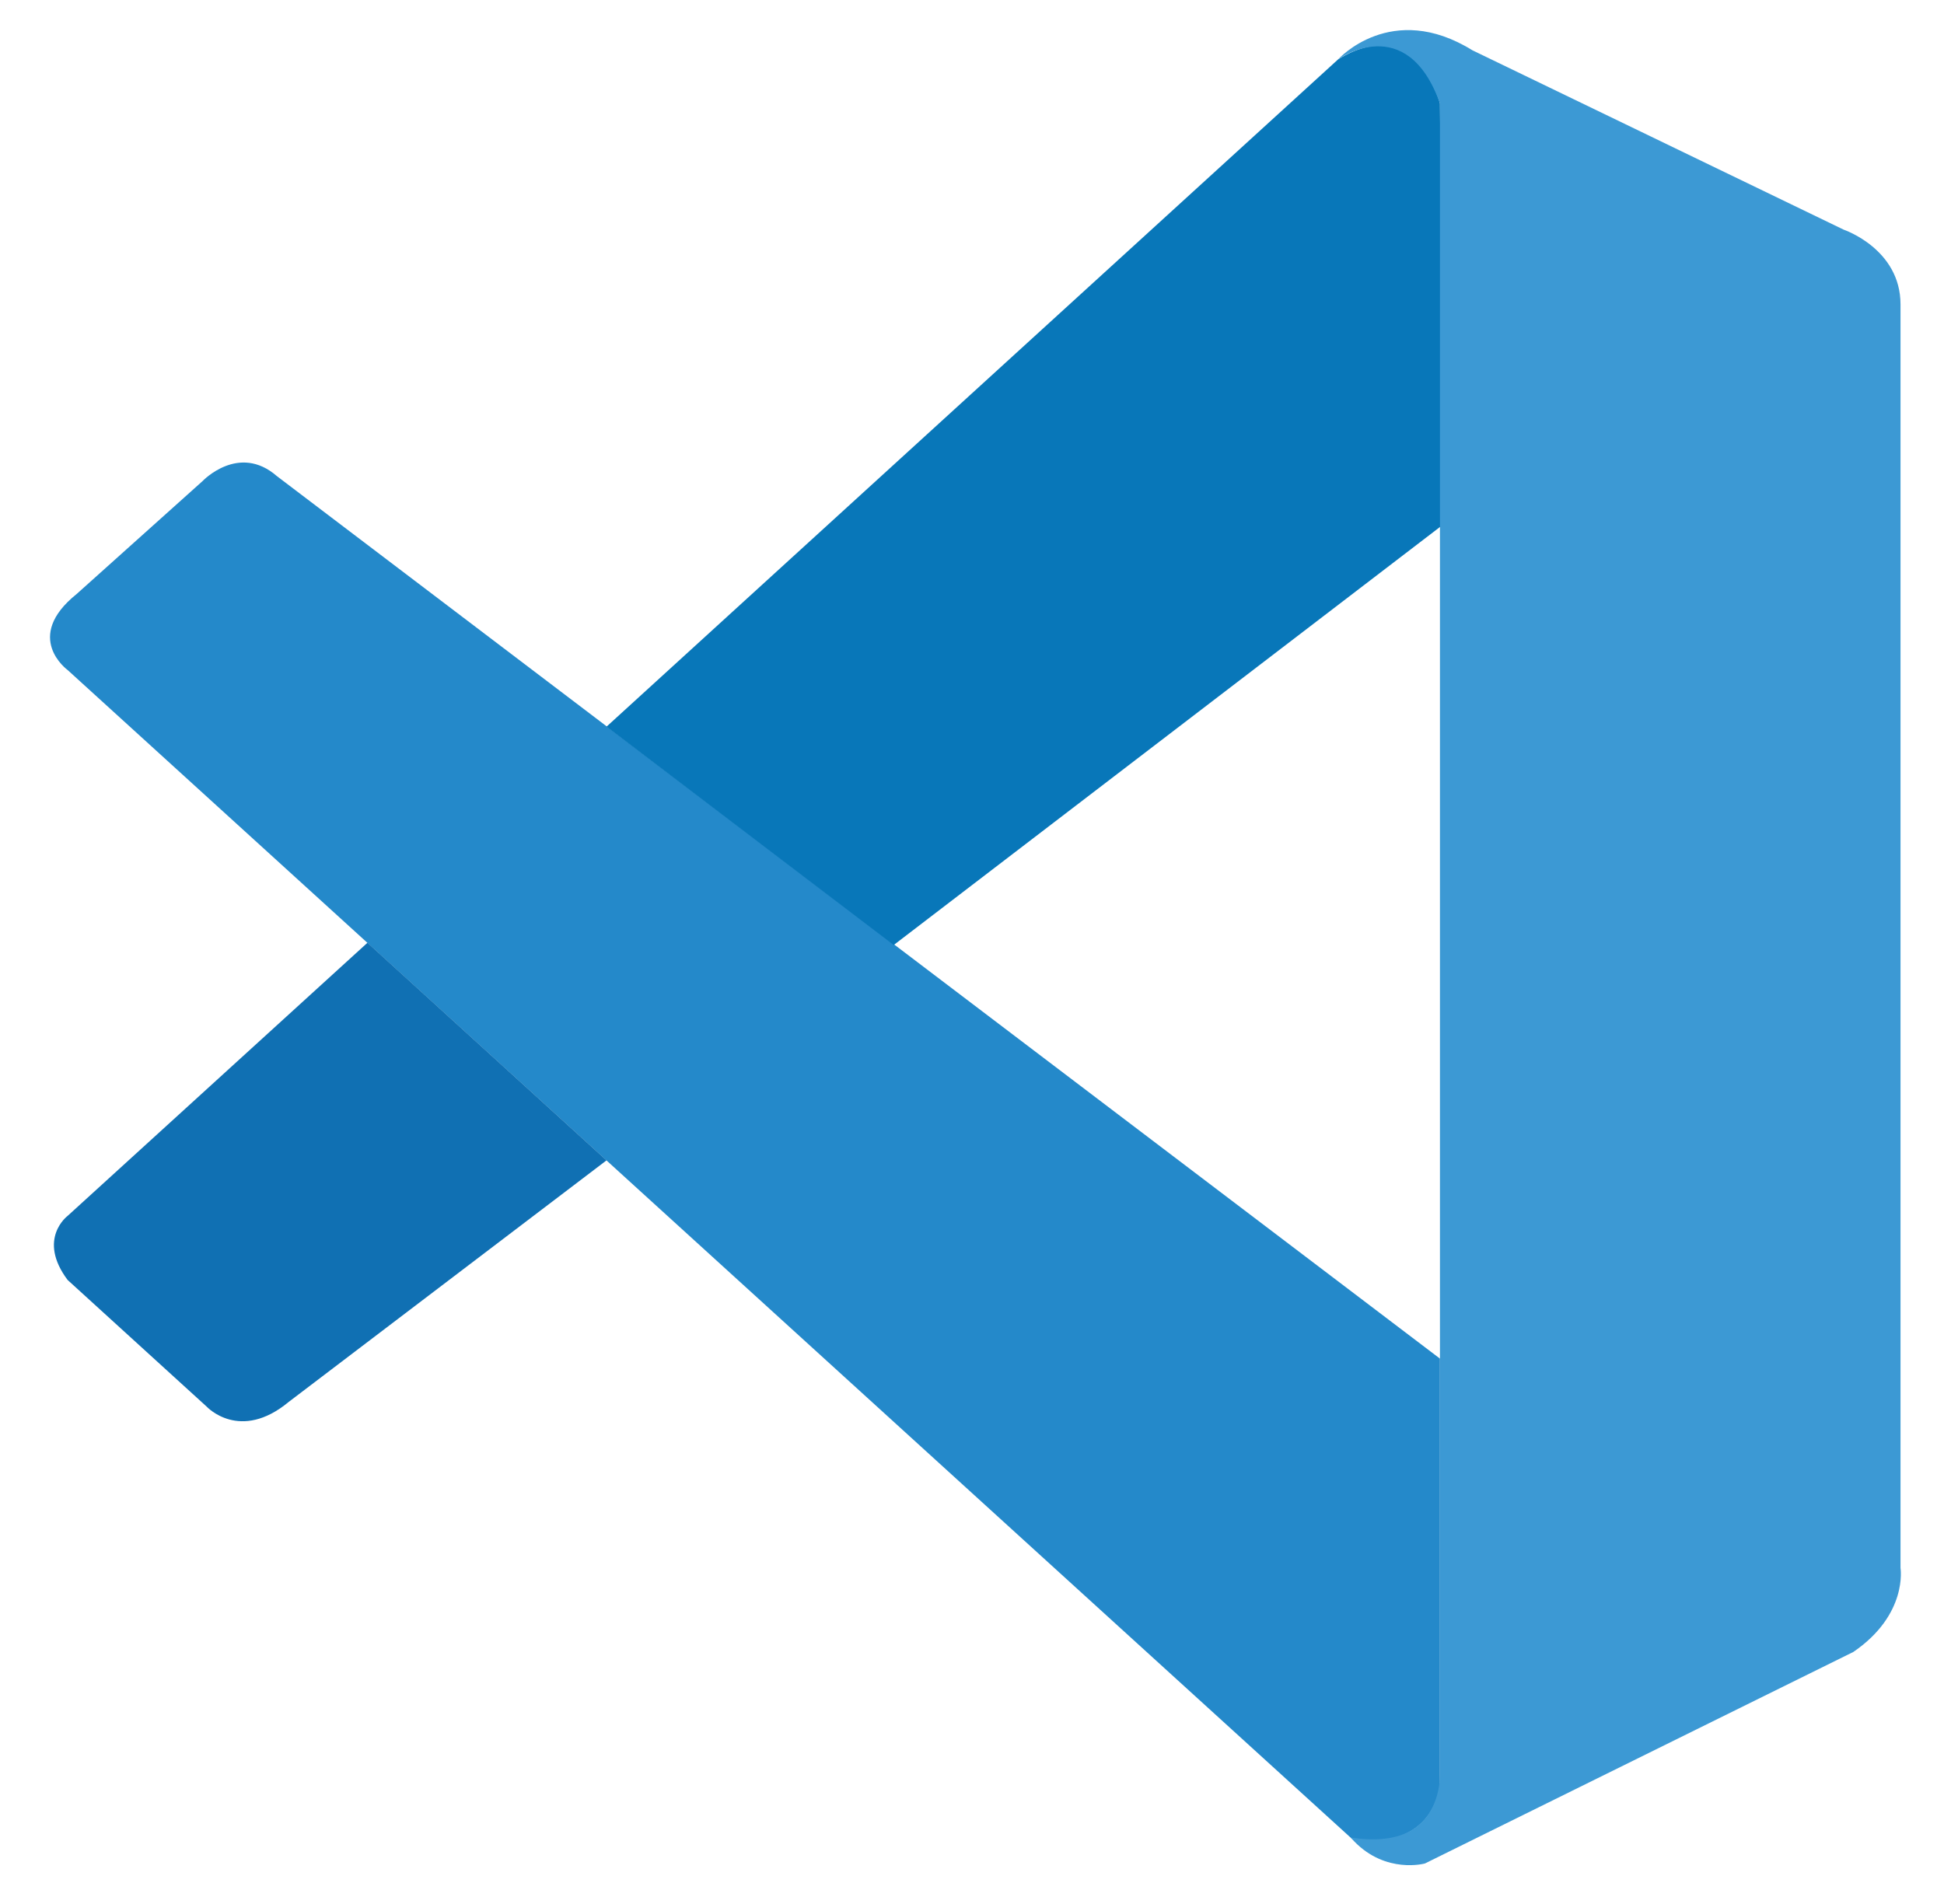
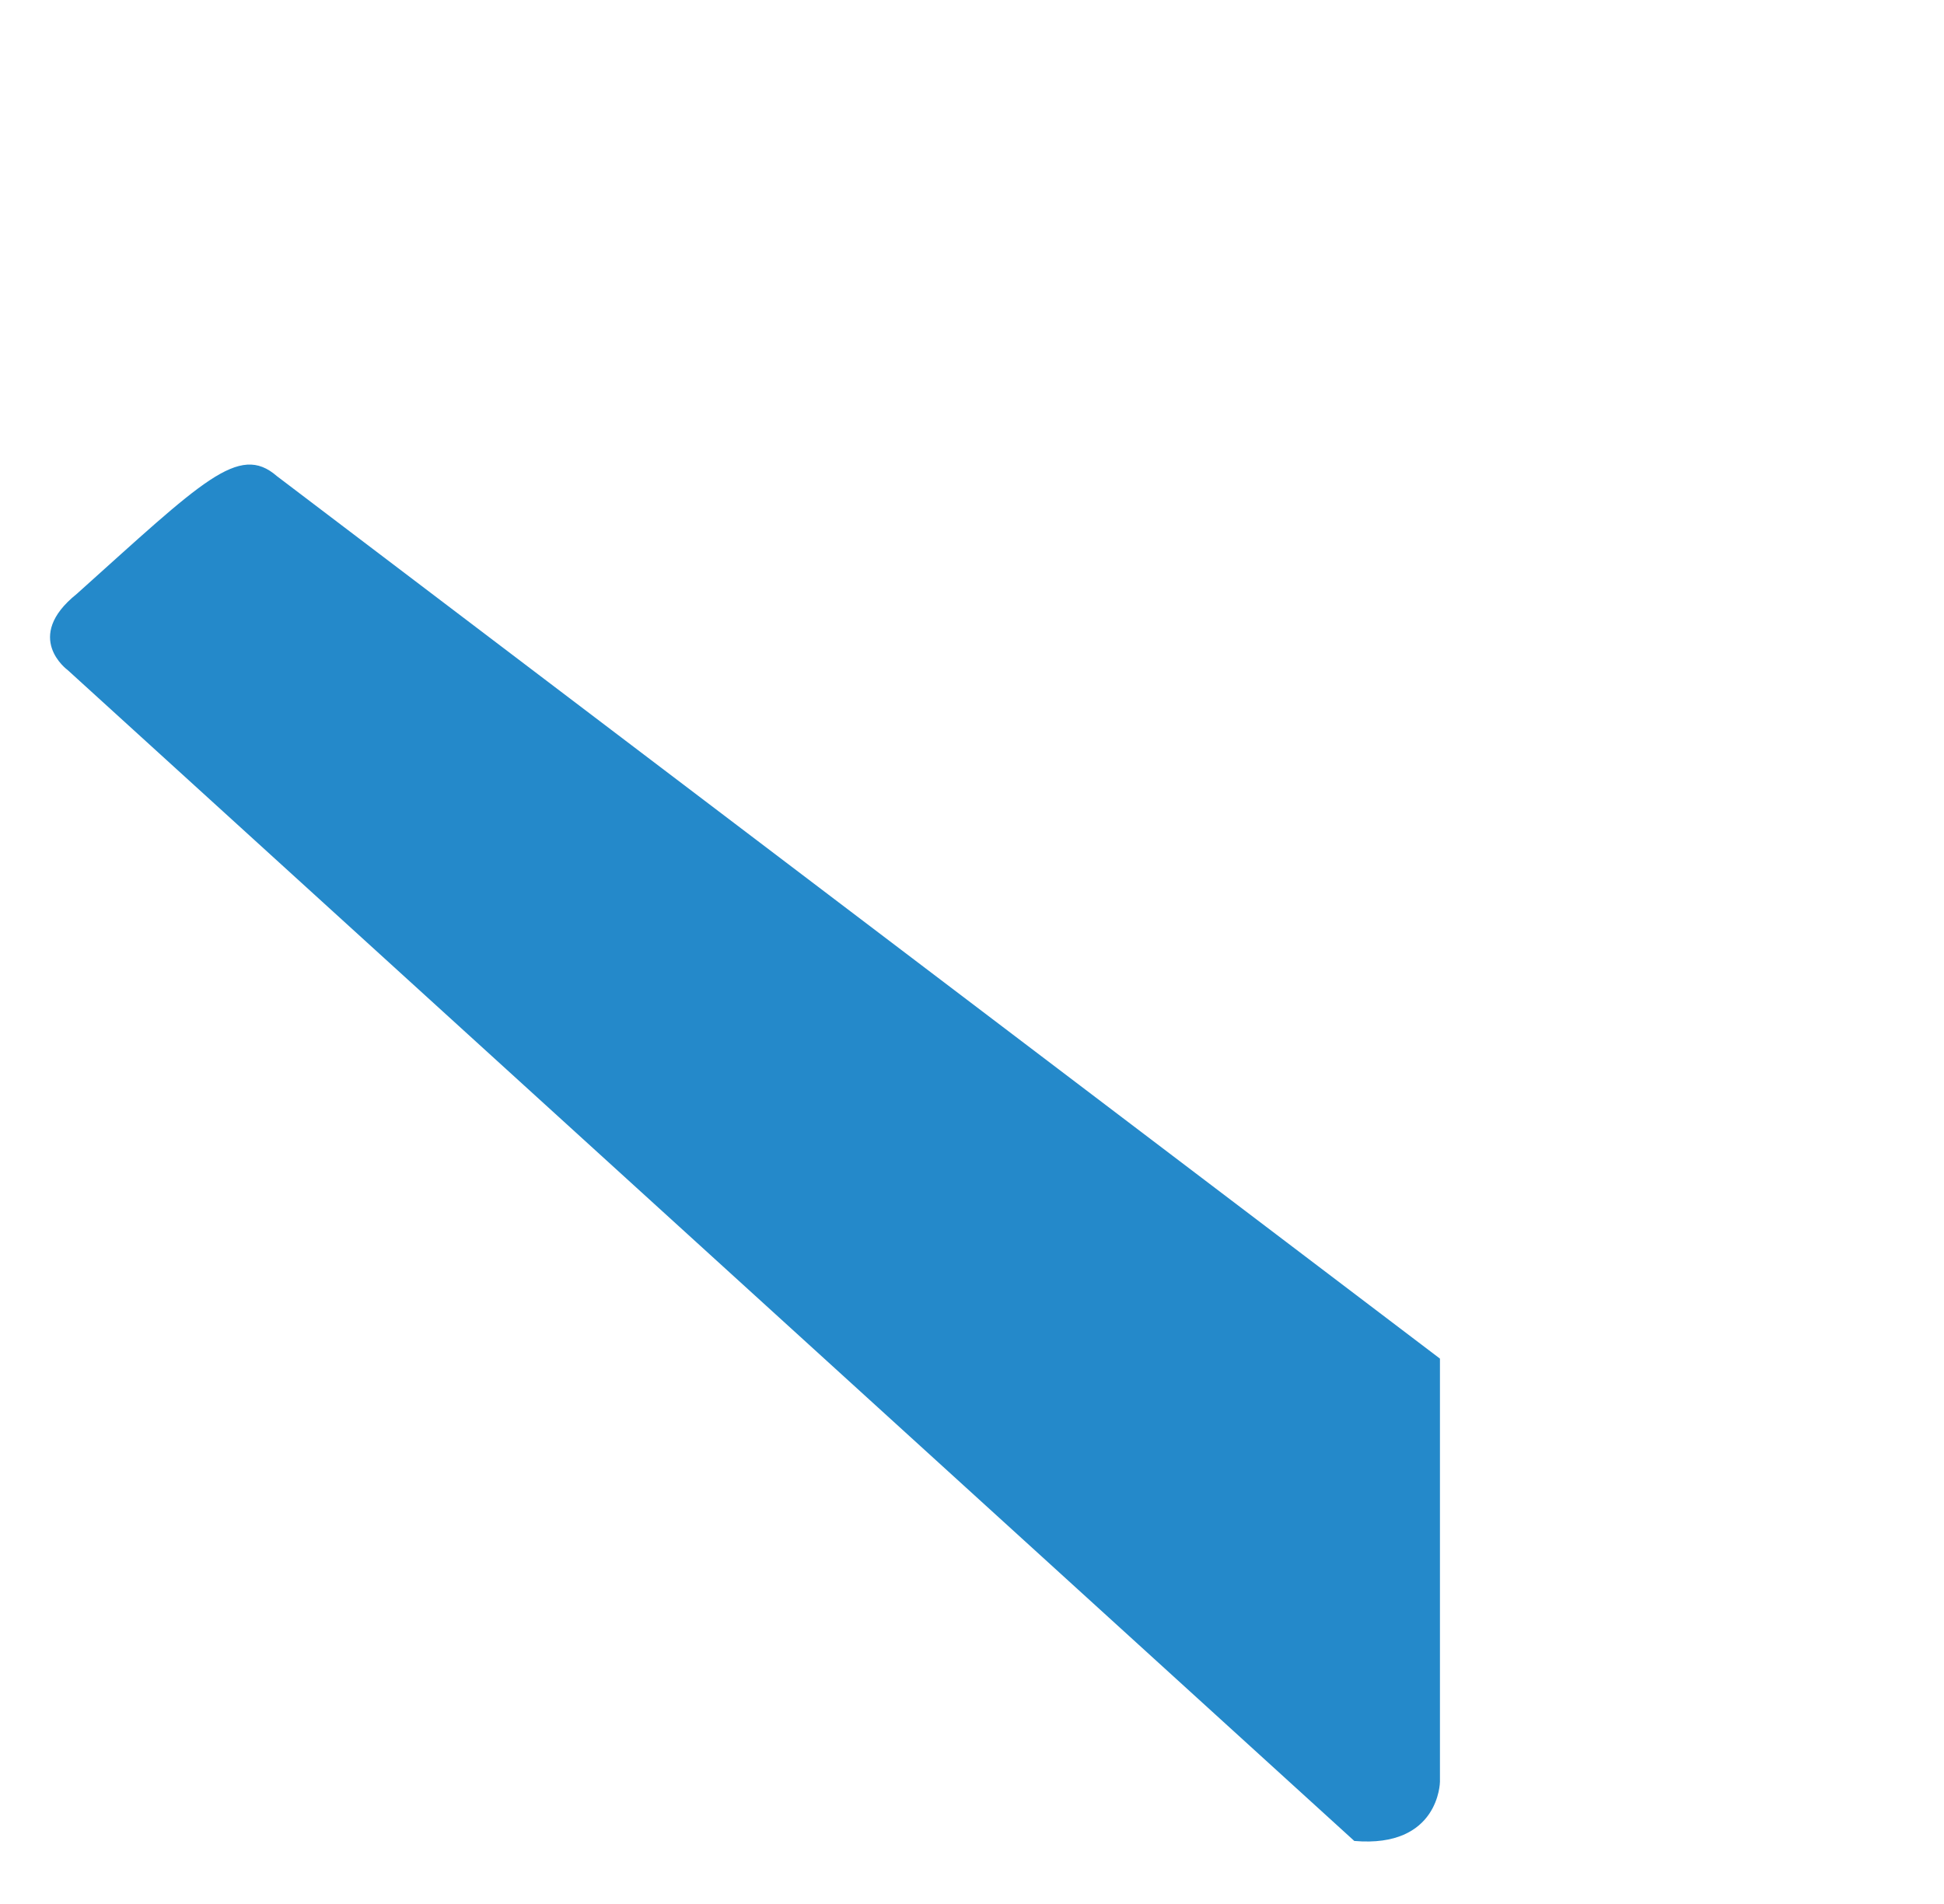
<svg xmlns="http://www.w3.org/2000/svg" width="49" height="48" viewBox="0 0 49 48" fill="none">
-   <path d="M1.704 16.891C1.704 16.891 0.569 16.069 1.933 14.974L5.108 12.126C5.108 12.126 6.018 11.166 6.979 12.003L36.295 34.251V44.92C36.295 44.92 36.28 46.595 34.136 46.411L1.704 16.891Z" fill="#2489CA" />
-   <path d="M9.262 23.767L1.704 30.653C1.704 30.653 0.928 31.232 1.704 32.268L5.213 35.465C5.213 35.465 6.046 36.363 7.278 35.342L15.288 29.253L9.262 23.767Z" fill="#1070B3" />
-   <path d="M22.527 23.824L36.385 13.217L36.295 2.606C36.295 2.606 35.703 0.29 33.729 1.496L15.288 18.319L22.527 23.824Z" fill="#0877B9" />
-   <path d="M34.136 46.424C34.94 47.25 35.916 46.979 35.916 46.979L46.715 41.646C48.097 40.701 47.904 39.529 47.904 39.529V7.675C47.904 6.274 46.474 5.791 46.474 5.791L37.114 1.268C35.069 0.001 33.729 1.496 33.729 1.496C33.729 1.496 35.451 0.253 36.295 2.606V44.725C36.295 45.015 36.233 45.299 36.111 45.556C35.864 46.055 35.328 46.519 34.047 46.325L34.136 46.424Z" fill="#3C99D4" />
+   <path d="M1.704 16.891C1.704 16.891 0.569 16.069 1.933 14.974C5.108 12.126 6.018 11.166 6.979 12.003L36.295 34.251V44.92C36.295 44.92 36.28 46.595 34.136 46.411L1.704 16.891Z" fill="#2489CA" />
</svg>